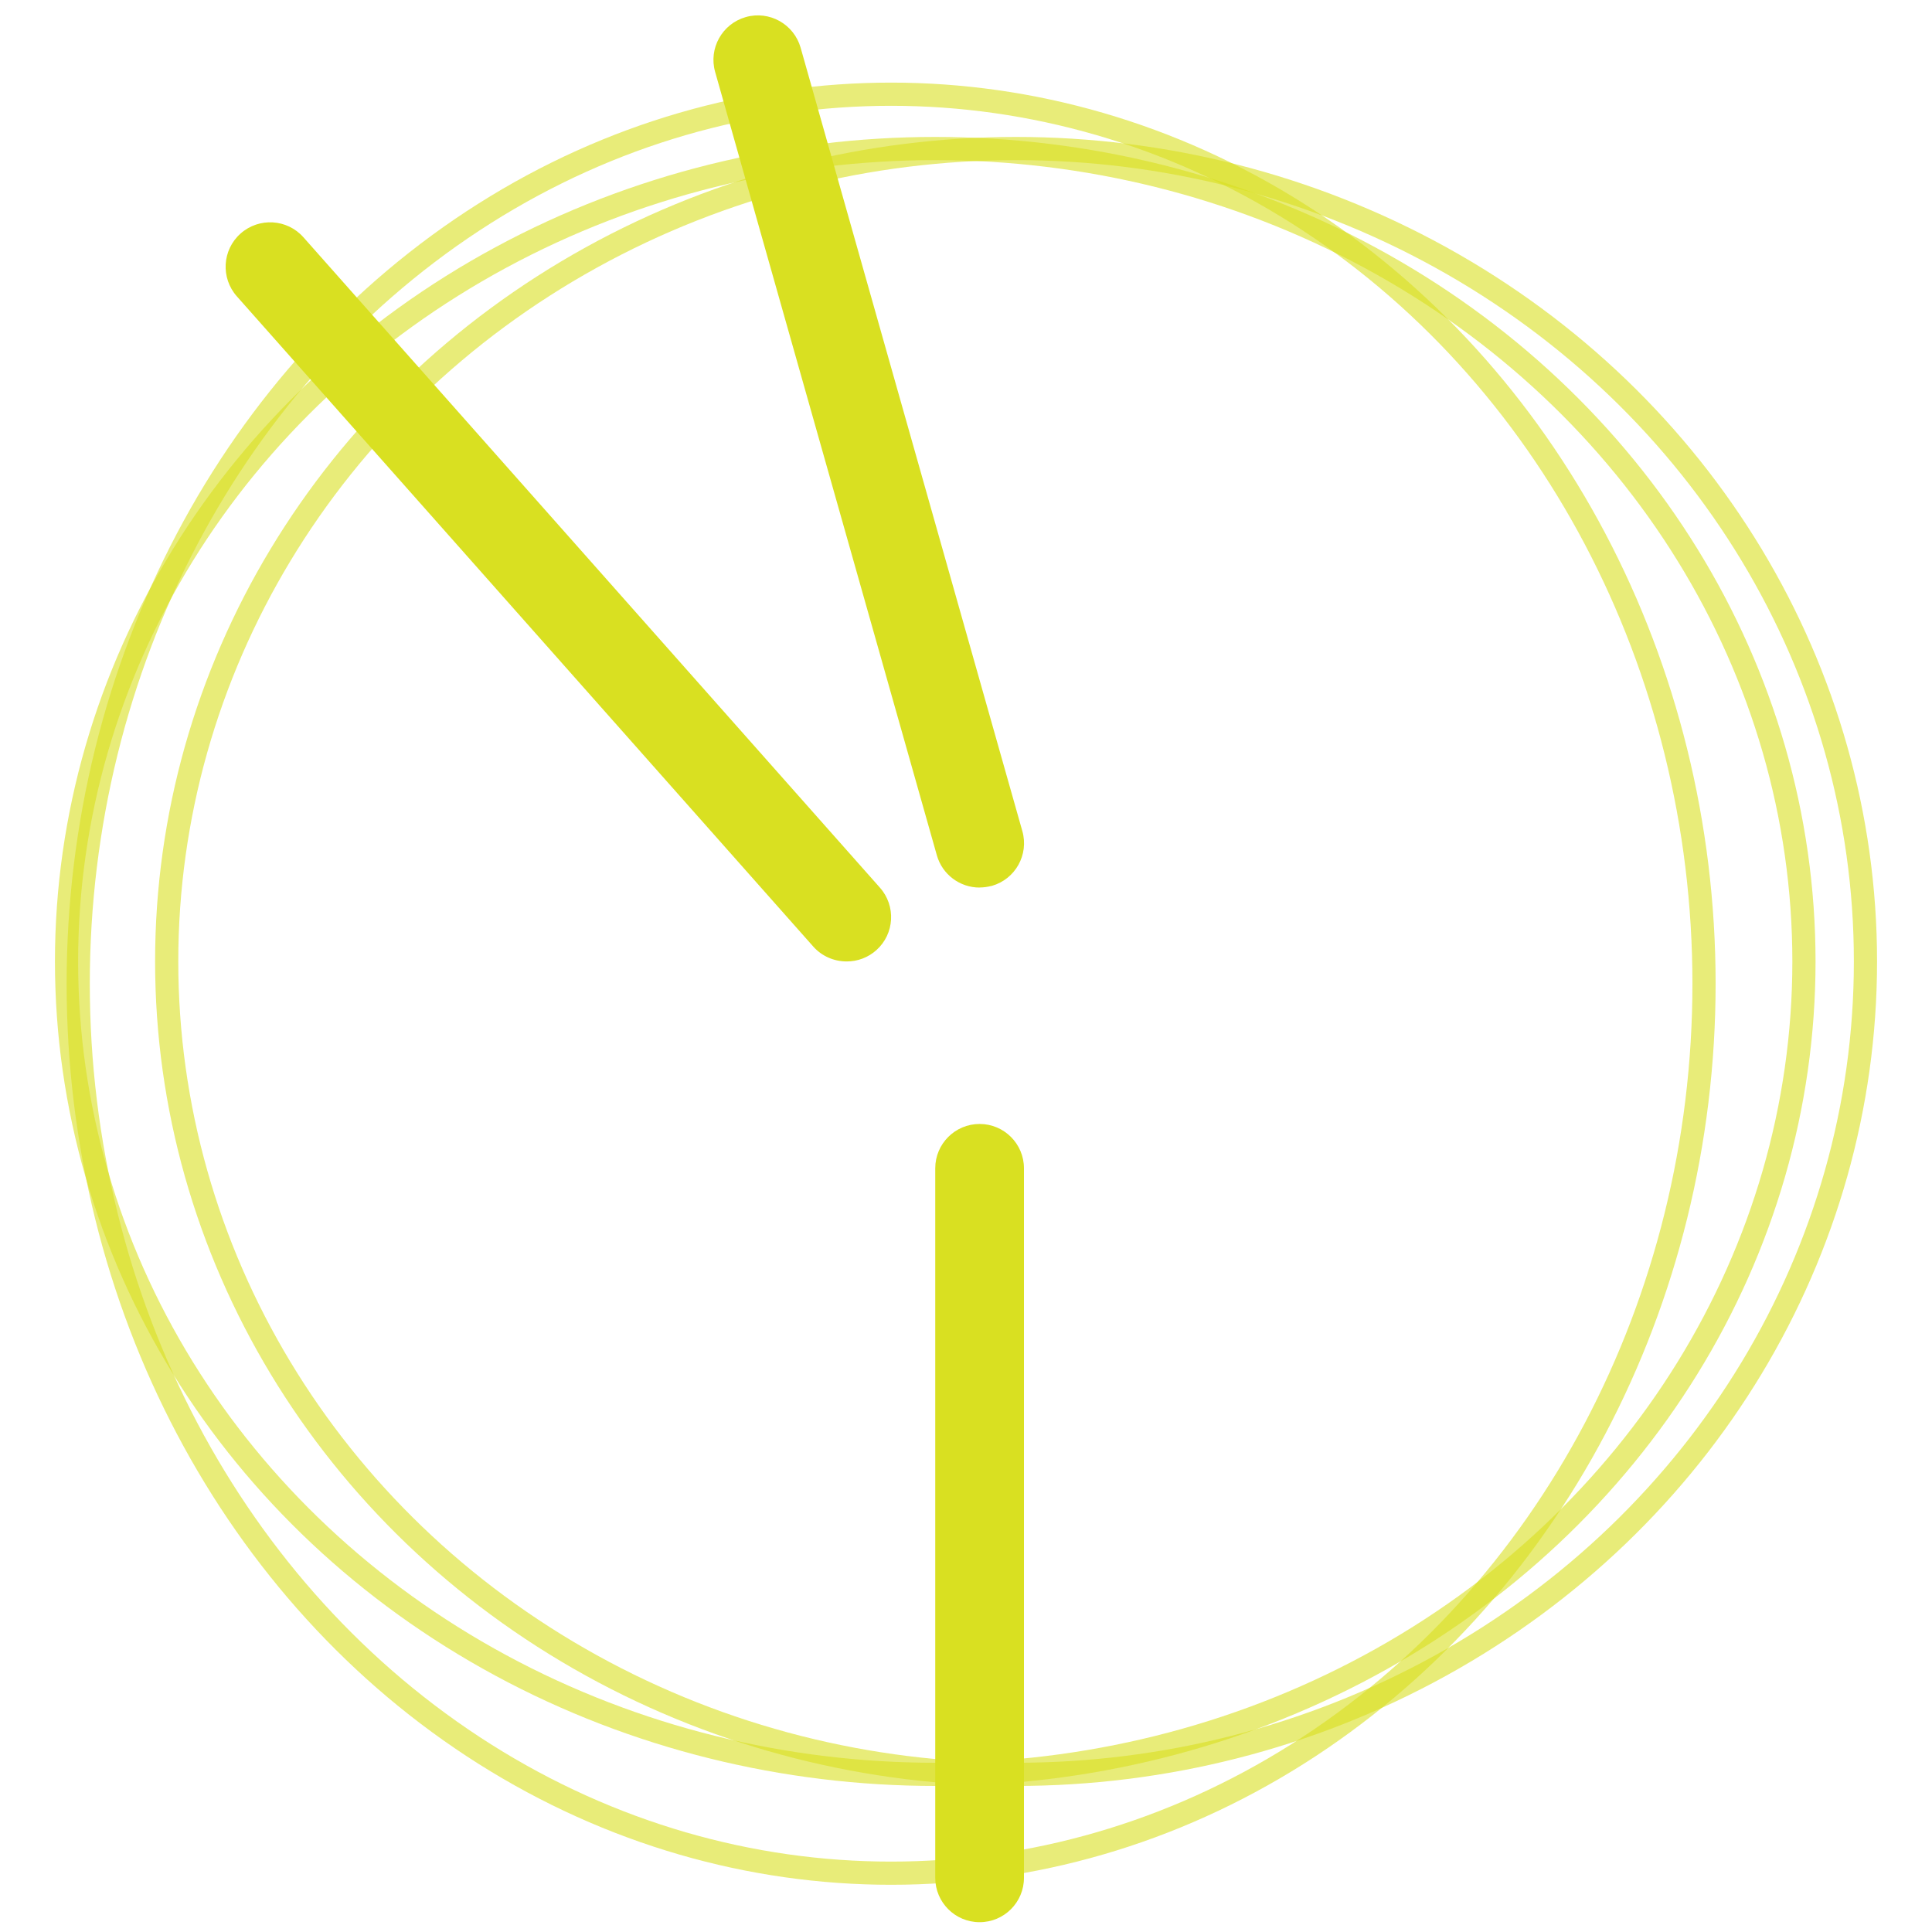
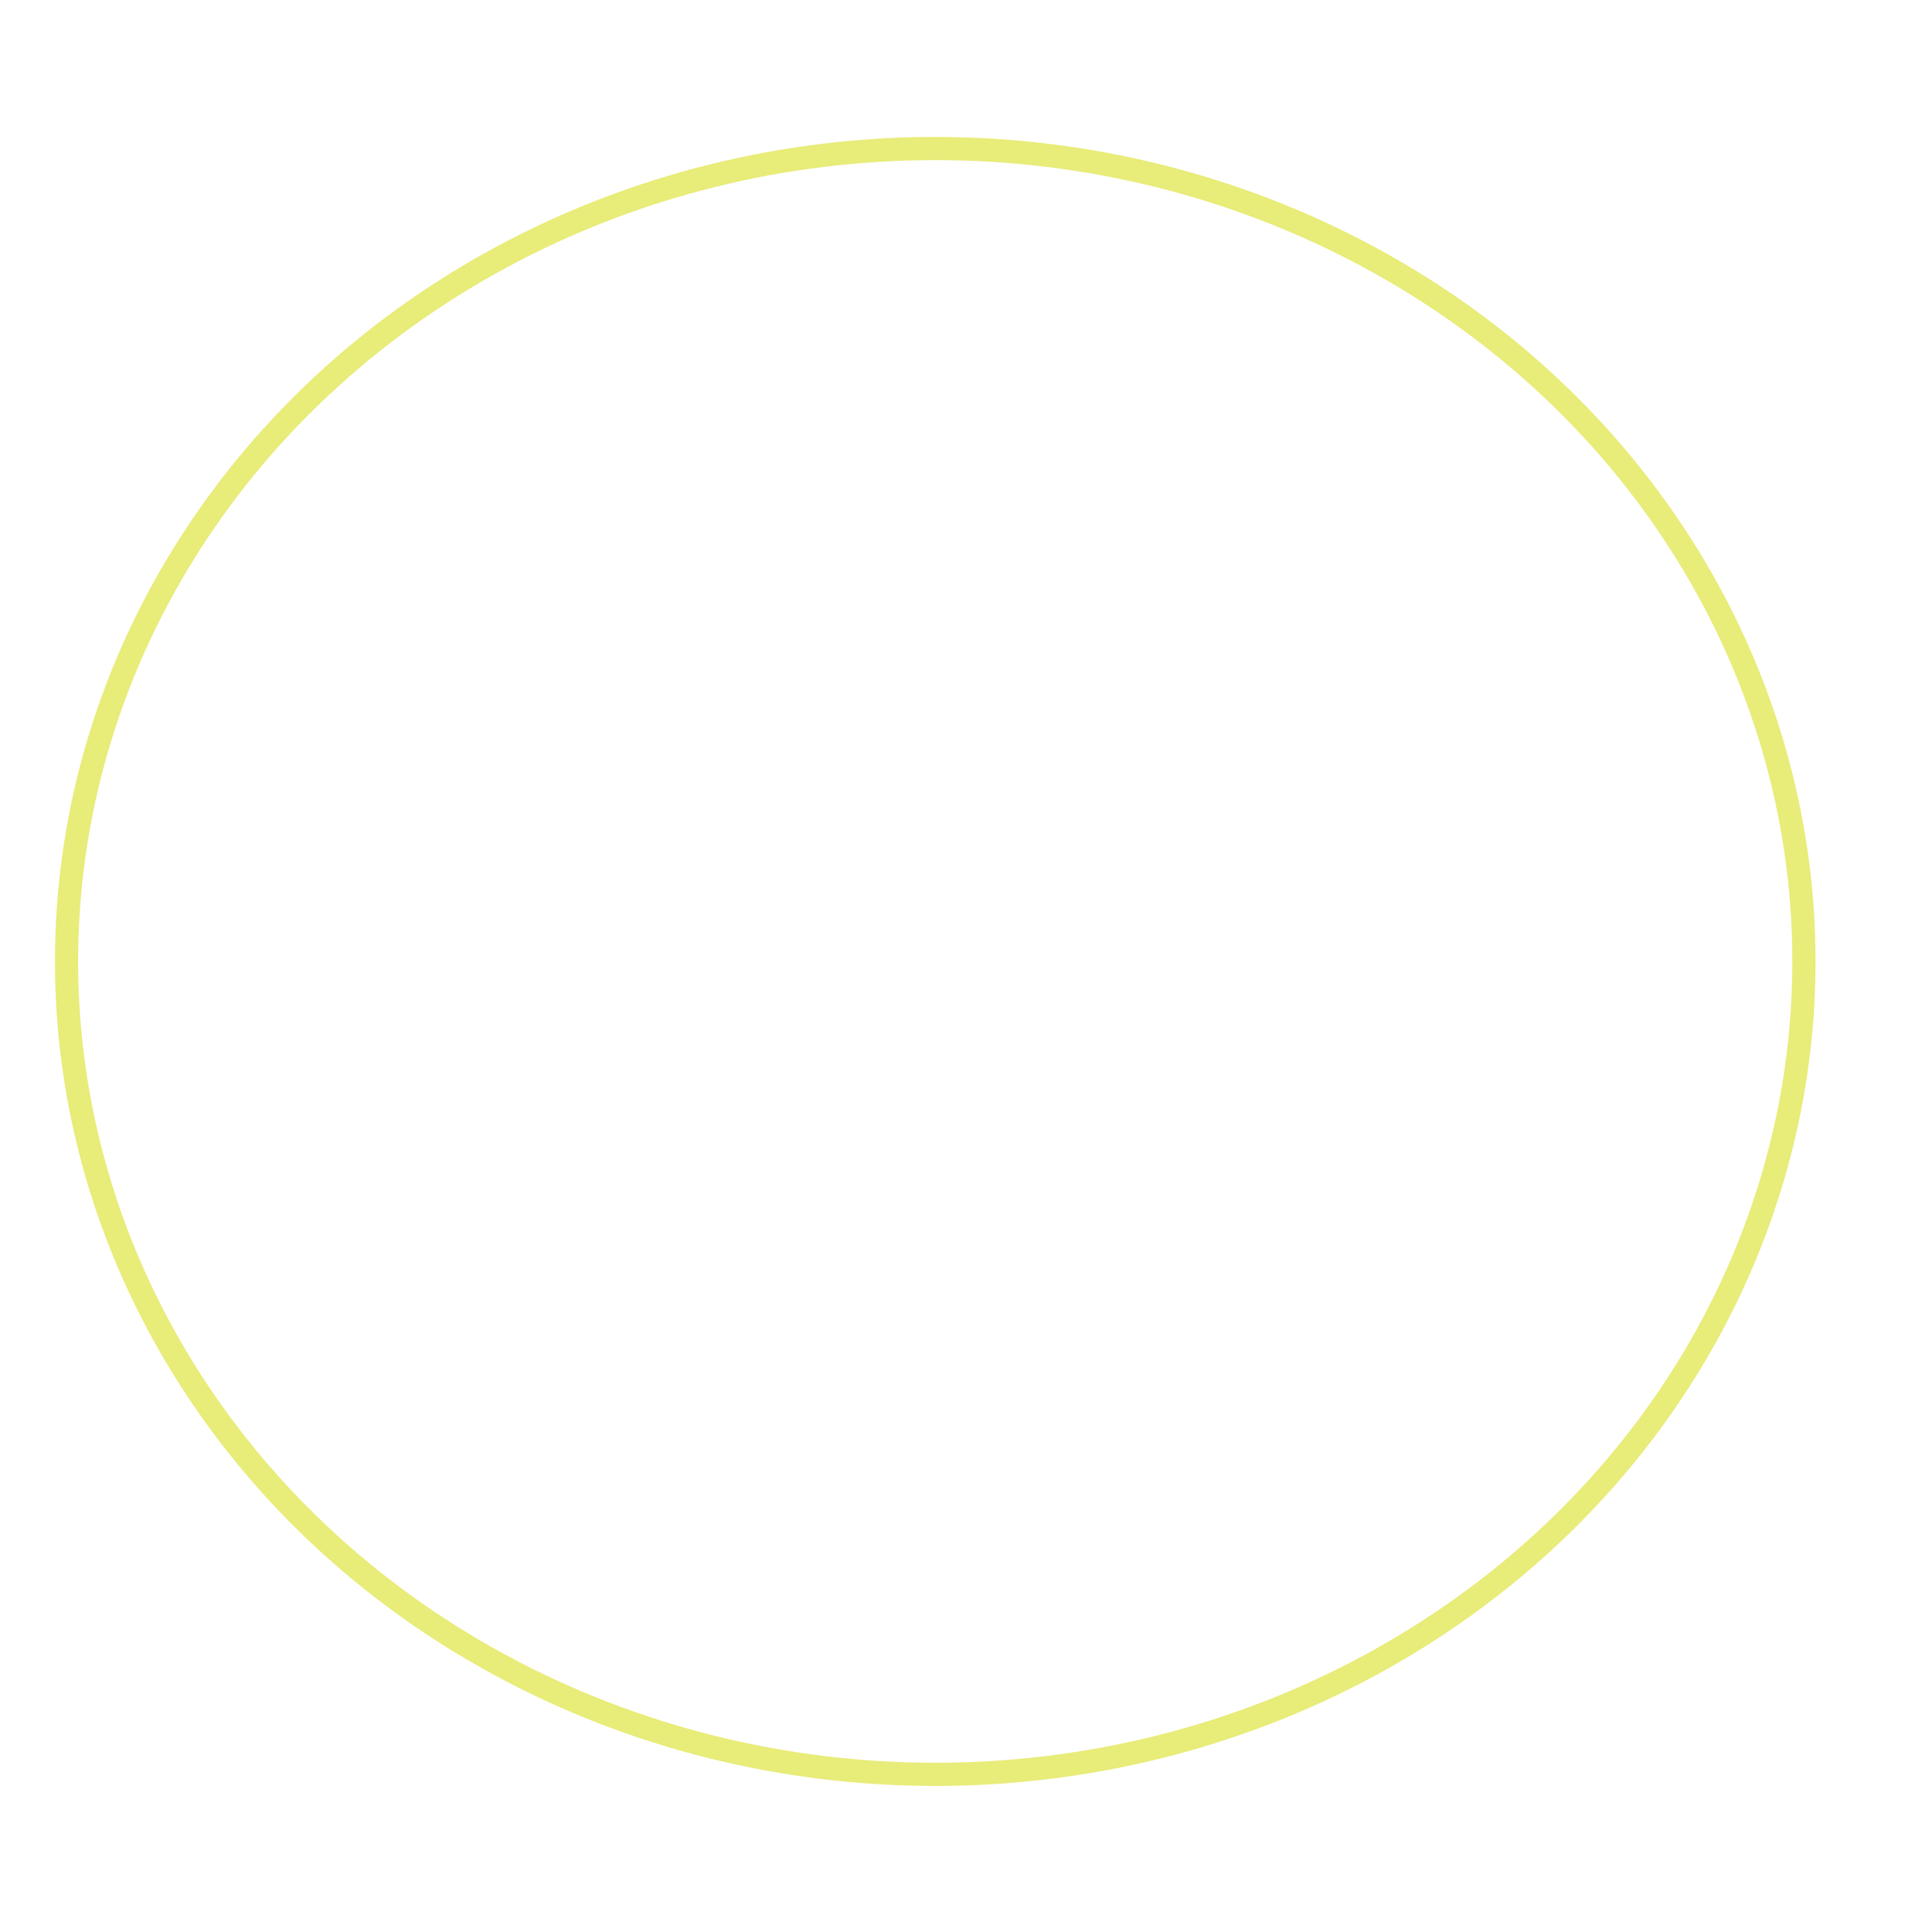
<svg xmlns="http://www.w3.org/2000/svg" id="Layer_1" viewBox="0 0 250 250">
  <defs>
    <style>.cls-1{fill:#d9e021;stroke-width:0px;}.cls-2{fill:none;opacity:.6;stroke:#d9e021;stroke-miterlimit:10;stroke-width:3px;}</style>
  </defs>
-   <ellipse class="cls-2" cx="131.48" cy="124.41" rx="109.91" ry="105.19" />
-   <ellipse class="cls-2" cx="115.31" cy="127.29" rx="105.19" ry="115.1" />
  <ellipse class="cls-2" cx="121.02" cy="124.41" rx="112.41" ry="105.19" />
-   <path class="cls-1" d="M109.55,124.41c-1.64,0-3.21-.69-4.3-1.91L30.65,38.35c-2.11-2.38-1.9-6.02.48-8.13s6.02-1.9,8.13.48h0l74.59,84.15c2.11,2.36,1.91,5.99-.45,8.1-1.06.95-2.43,1.47-3.85,1.46Z" />
-   <path class="cls-1" d="M126.76,114.85c-2.57,0-4.83-1.7-5.53-4.17L92.54,9.31c-.87-3.05.91-6.23,3.96-7.1,3.05-.87,6.23.91,7.1,3.96h0l28.69,101.37c.87,3.05-.9,6.22-3.94,7.09,0,0-.01,0-.02,0-.51.13-1.04.21-1.57.21Z" />
-   <path class="cls-1" d="M126.76,248.73c-3.17,0-5.74-2.57-5.74-5.74v-91.81c0-3.17,2.57-5.74,5.74-5.74s5.74,2.57,5.74,5.74v91.81c0,3.17-2.57,5.74-5.74,5.74Z" />
</svg>